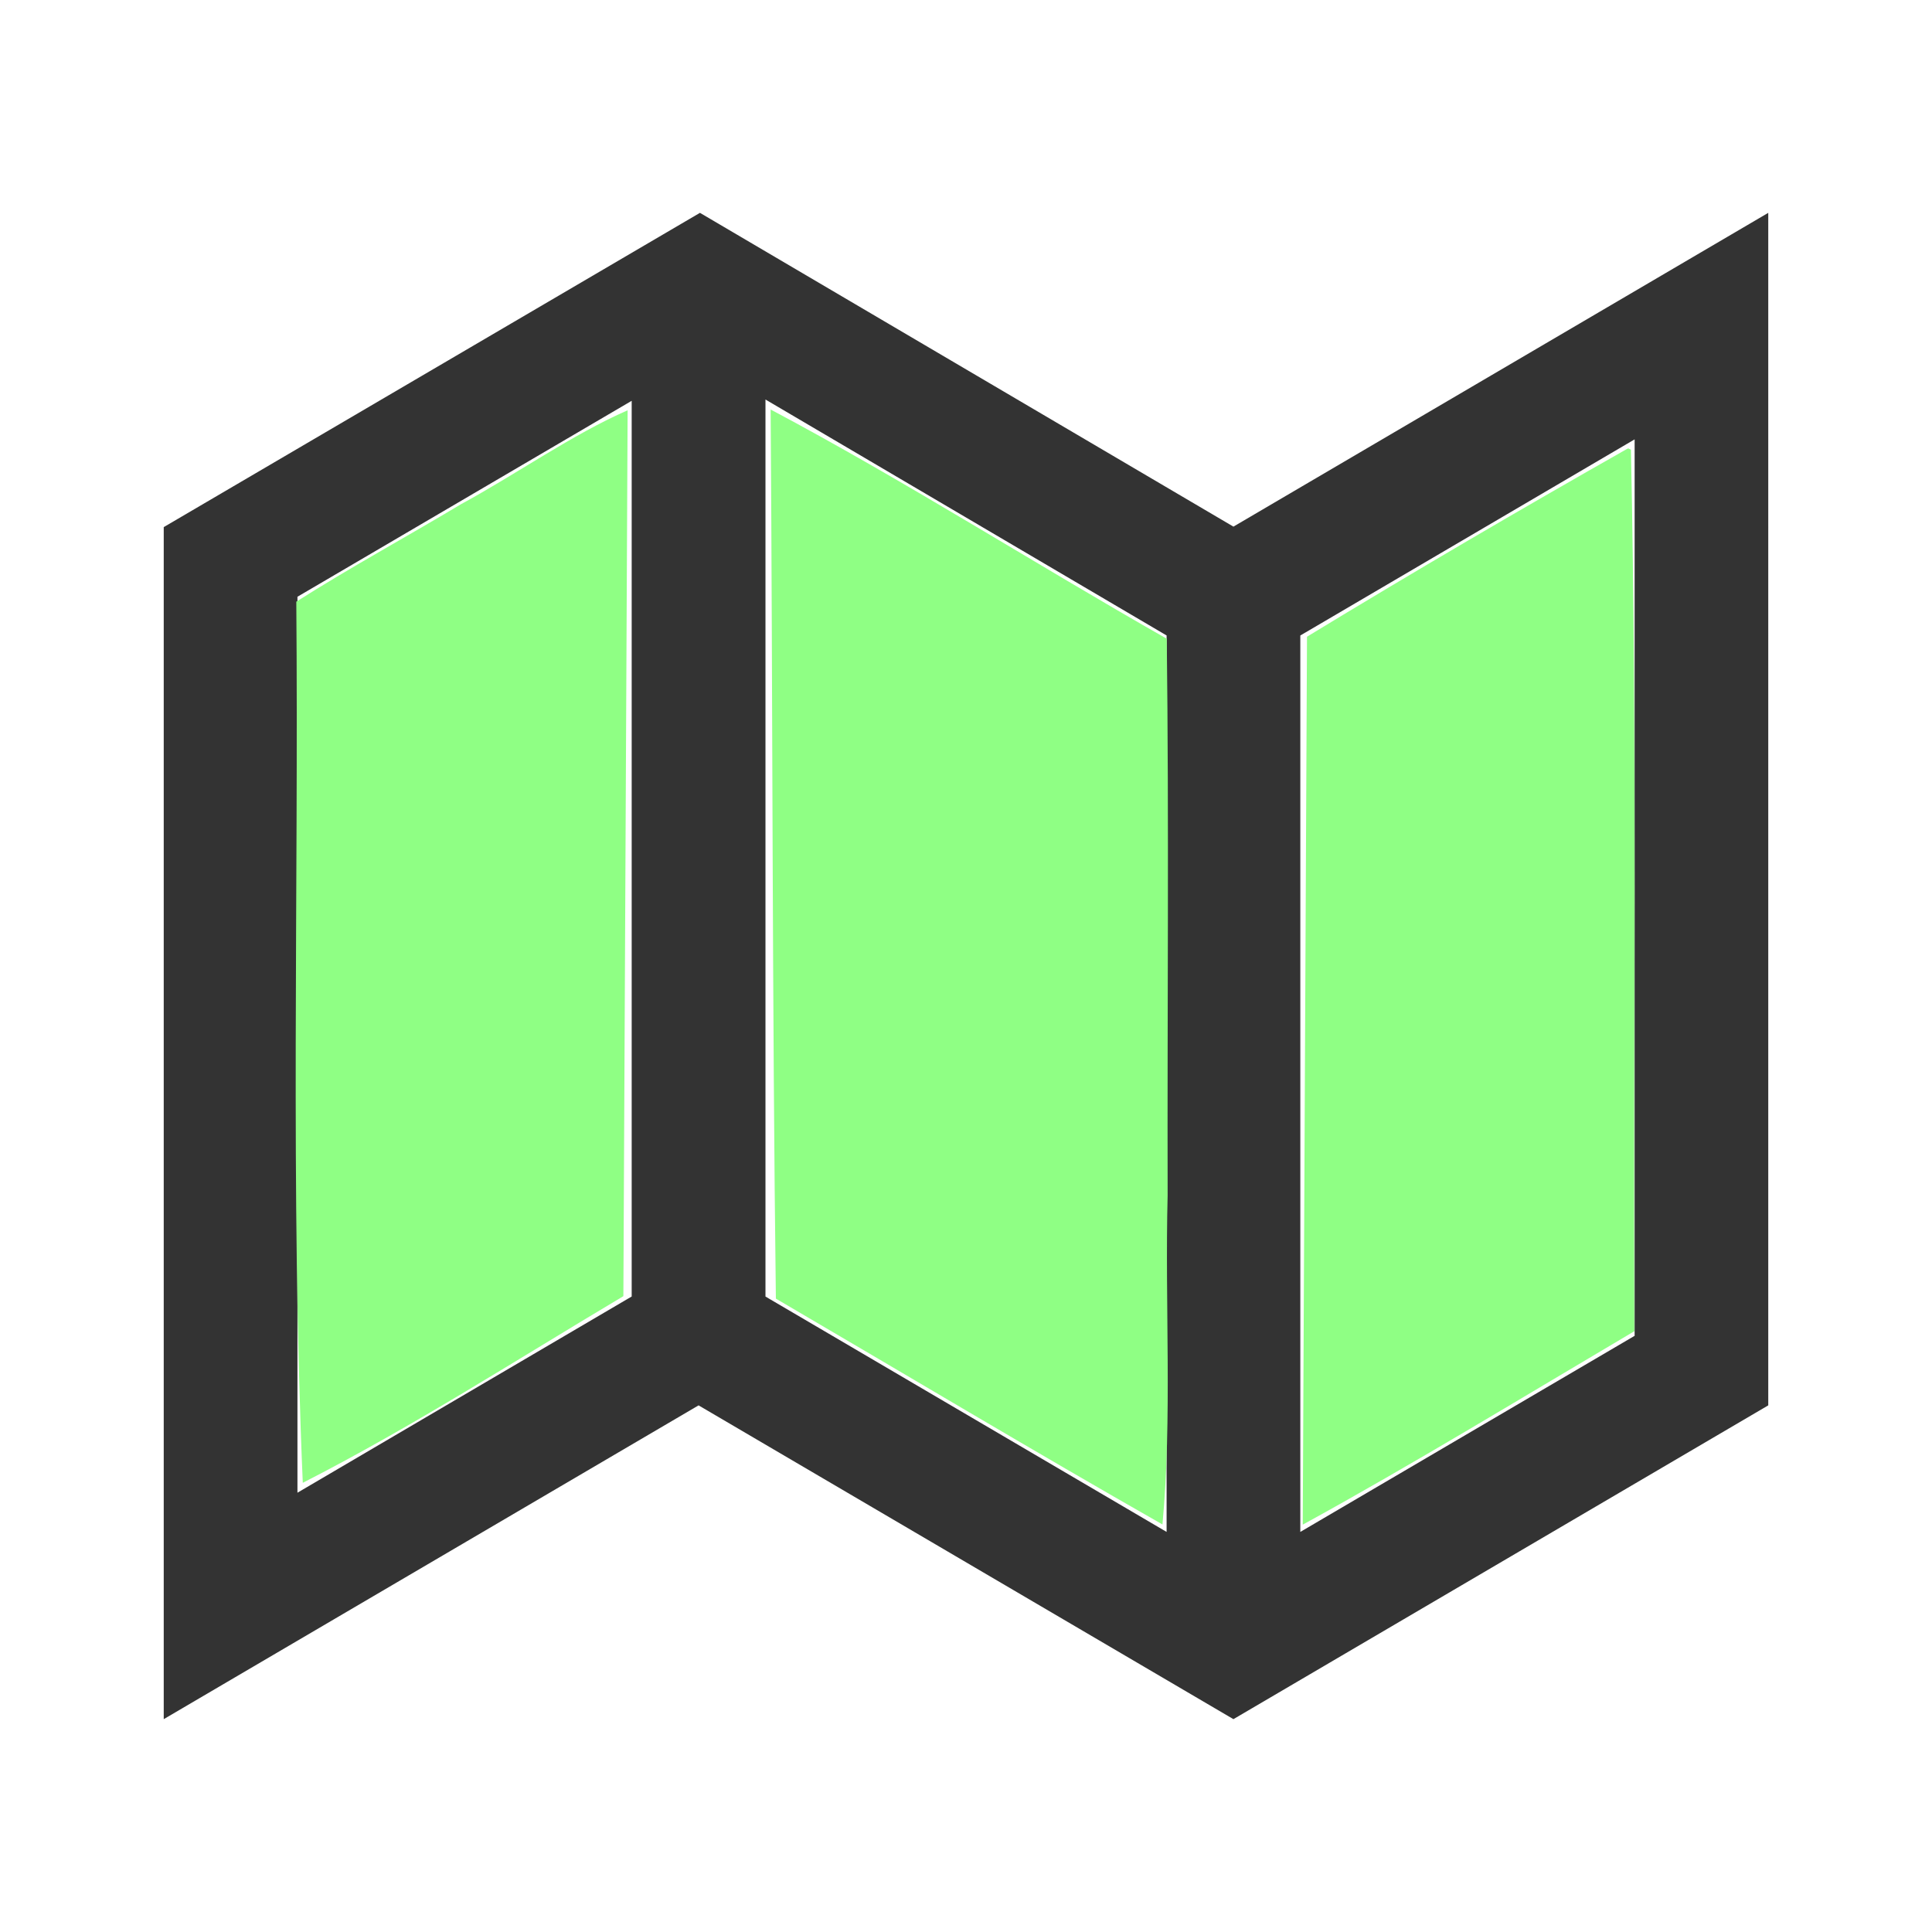
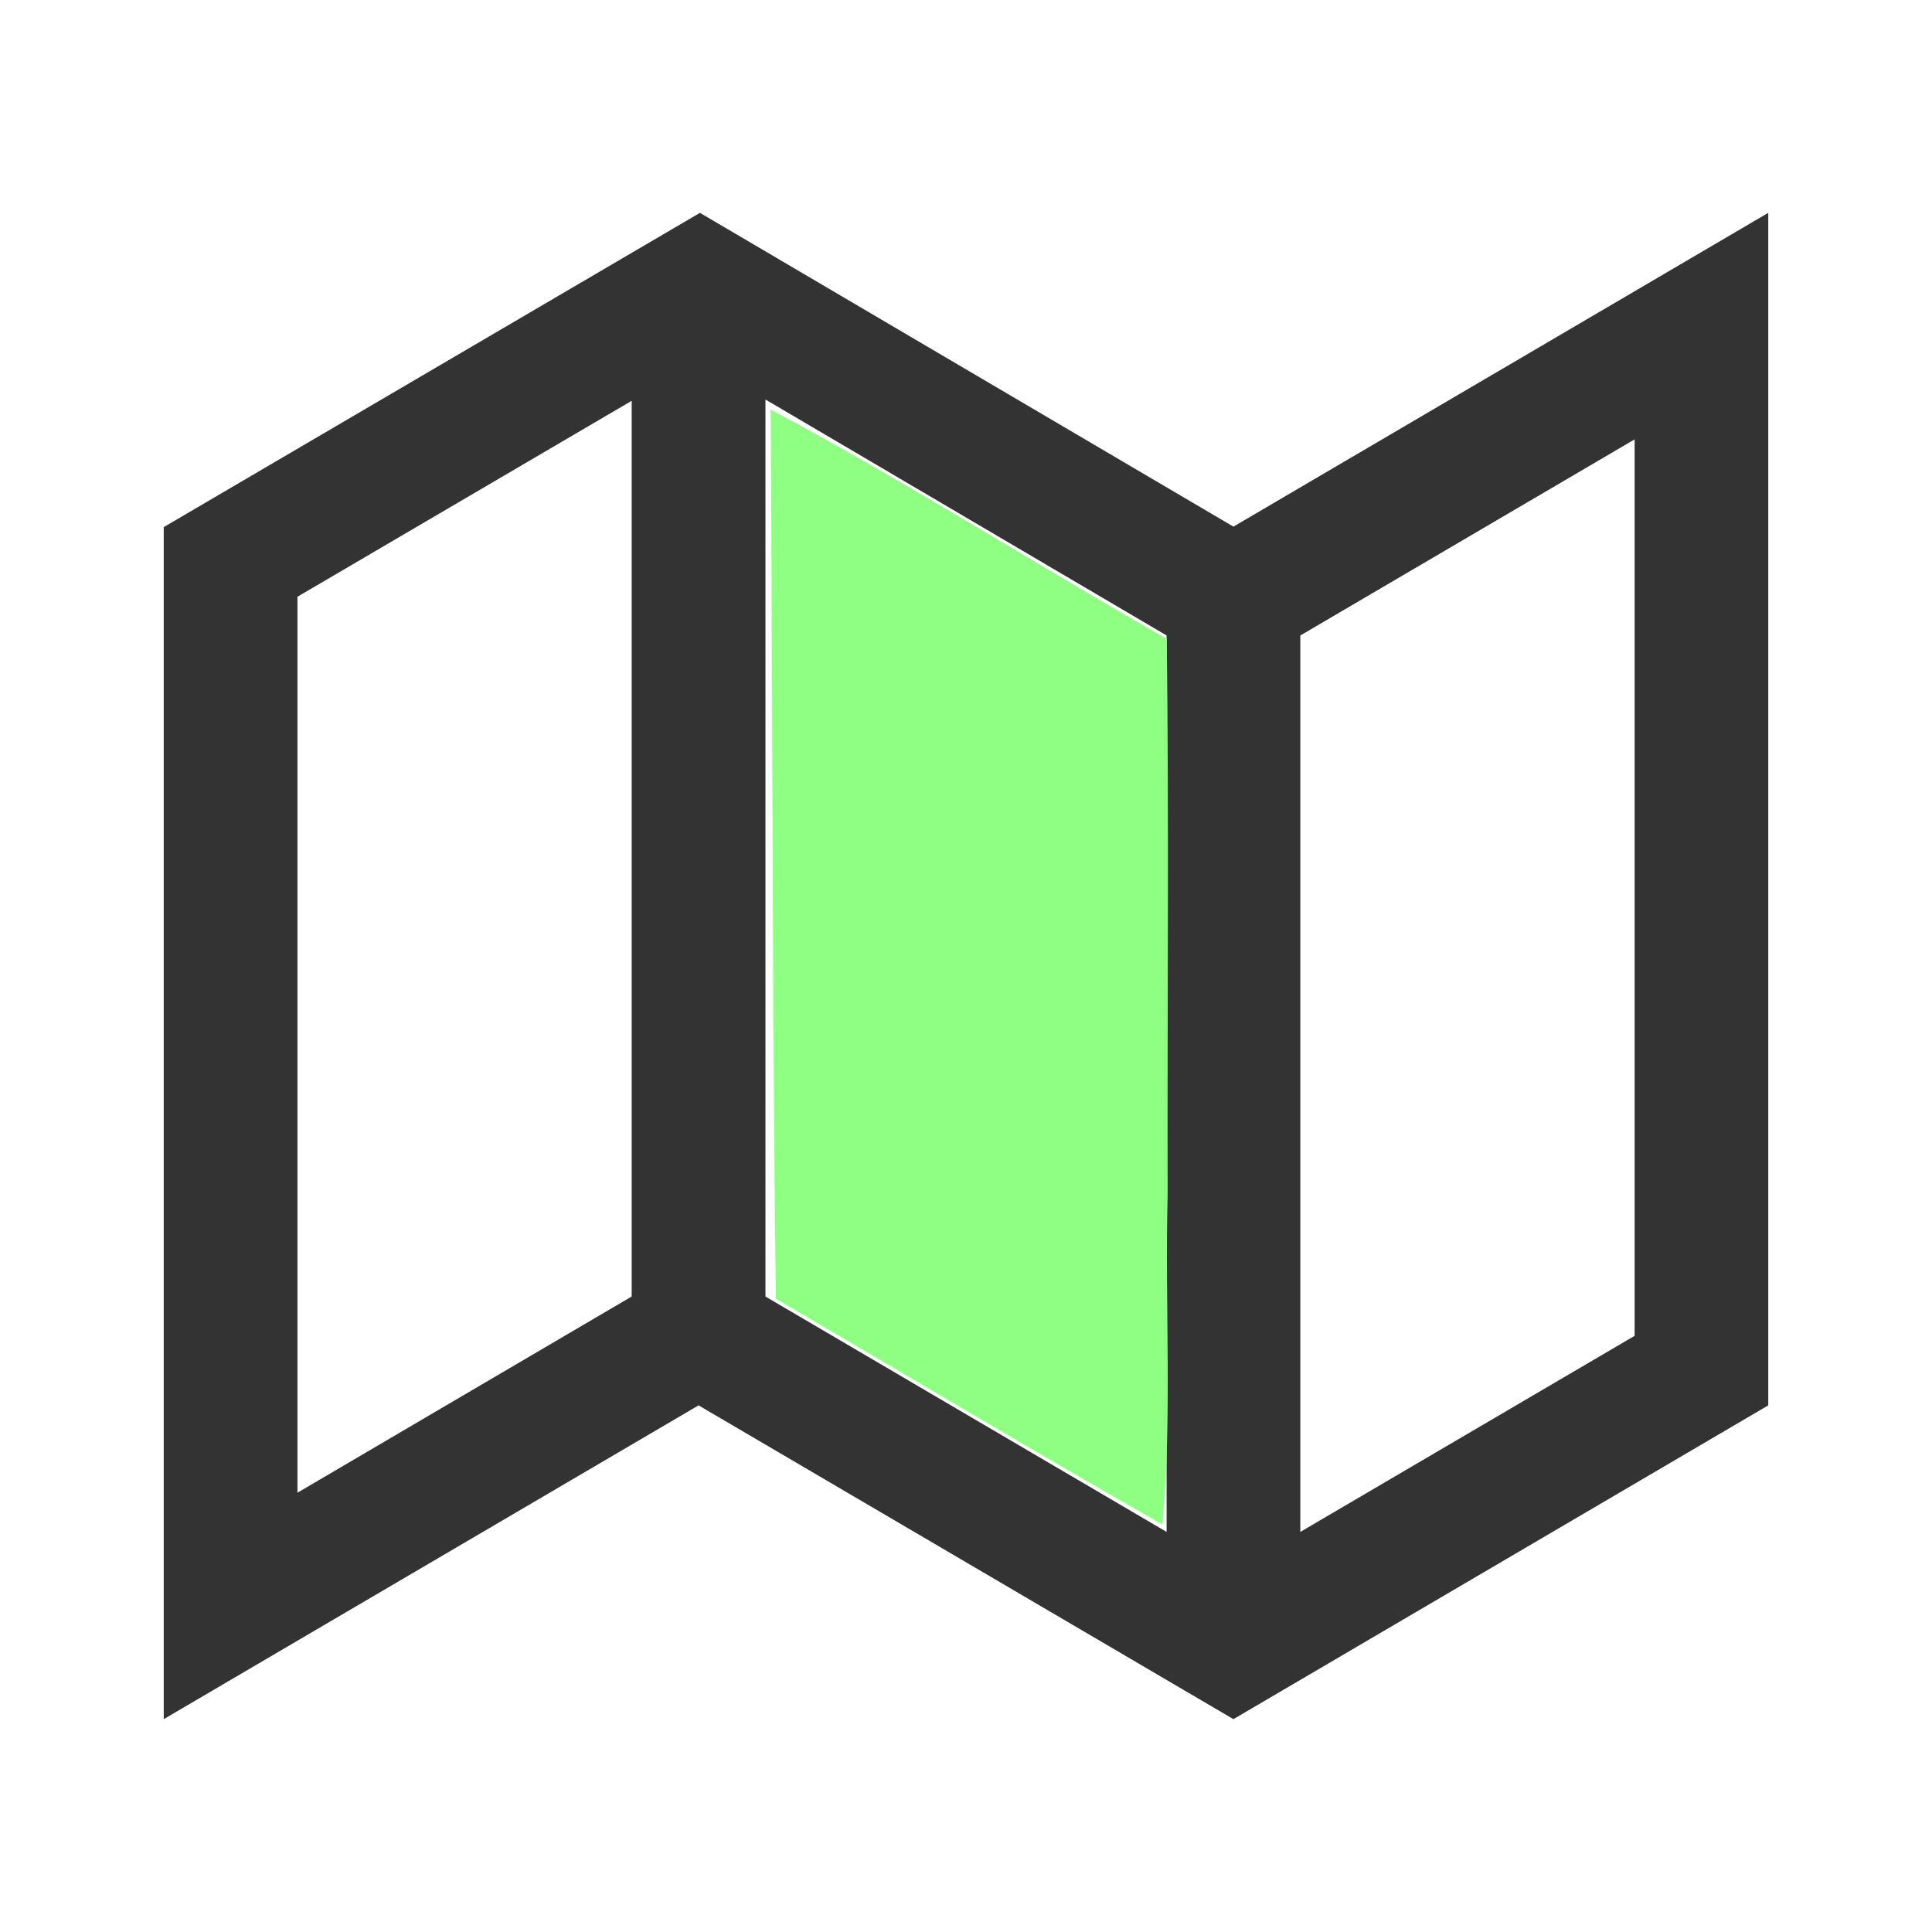
<svg xmlns="http://www.w3.org/2000/svg" xmlns:ns1="http://sodipodi.sourceforge.net/DTD/sodipodi-0.dtd" xmlns:ns2="http://www.inkscape.org/namespaces/inkscape" enable-background="new 0 0 96 96" height="24" viewBox="0 0 24 24" width="24" version="1.1" id="svg12" ns1:docname="minimap.svg" ns2:version="0.92.3 (2405546, 2018-03-11)">
  <defs id="defs16" />
  <ns1:namedview pagecolor="#ffffff" bordercolor="#666666" borderopacity="1" objecttolerance="10" gridtolerance="10" guidetolerance="10" ns2:pageopacity="0" ns2:pageshadow="2" ns2:window-width="1680" ns2:window-height="987" id="namedview14" showgrid="false" ns2:zoom="11.338011" ns2:cx="12.481151" ns2:cy="23.453741" ns2:window-x="-8" ns2:window-y="-8" ns2:window-maximized="1" ns2:current-layer="svg12" />
  <path d="M 15.322,6.542 8.695,2.644 2.034,6.548 v 14.808 l 6.644,-3.898 6.644,3.898 6.644,-3.898 V 2.644 Z M 3.695,18.543 V 7.413 L 7.847,4.979 v 11.127 l -0.05,0.029 z m 5.814,-2.437 V 4.963 l 4.932,2.901 0.051,0.03 V 19.03 L 9.558,16.135 Z m 10.797,0.488 -4.153,2.436 V 7.894 l 0.05,-0.029 4.103,-2.407 z" id="path2" ns2:connector-curvature="0" style="fill:#333333;stroke-width:0.201" />
  <g id="g10" style="fill:#8fff84;fill-opacity:1;stroke-width:0.508" transform="scale(0.25)">
-     <path d="m 22.903,25.056 c -2.713,1.627 -5.528,3.154 -8.18,4.842 0.12,14.587 -0.303,29.227 0.322,43.782 5.424,-2.769 10.684,-6.15 15.93,-9.275 0.07,-14.673 0.14,-29.345 0.211,-44.018 -2.751,1.201 -5.533,3.177 -8.282,4.668 z" id="path4" style="fill:#8fff84;fill-opacity:1" ns2:connector-curvature="0" />
+     <path d="m 22.903,25.056 z" id="path4" style="fill:#8fff84;fill-opacity:1" ns2:connector-curvature="0" />
    <path d="m 38.293,20.349 c 0.103,14.722 0.076,29.479 0.26,44.179 6.402,3.743 12.764,7.554 19.209,11.221 0.488,-5.26 0.118,-10.935 0.257,-16.344 -0.021,-9.218 0.07,-18.471 -0.043,-27.667 C 51.411,28.007 44.84,23.822 38.293,20.349 Z" id="path6" style="fill:#8fff84;fill-opacity:1" ns2:connector-curvature="0" />
-     <path d="m 80.849,22.305 c -5.344,3.03 -10.675,6.149 -15.905,9.333 -0.07,14.707 -0.14,29.414 -0.211,44.121 5.417,-2.969 11.056,-6.409 16.479,-9.613 -0.058,-14.6 0.139,-29.208 -0.172,-43.802 l -0.133,-0.063 z" id="path8" style="fill:#8fff84;fill-opacity:1" ns2:connector-curvature="0" />
  </g>
</svg>